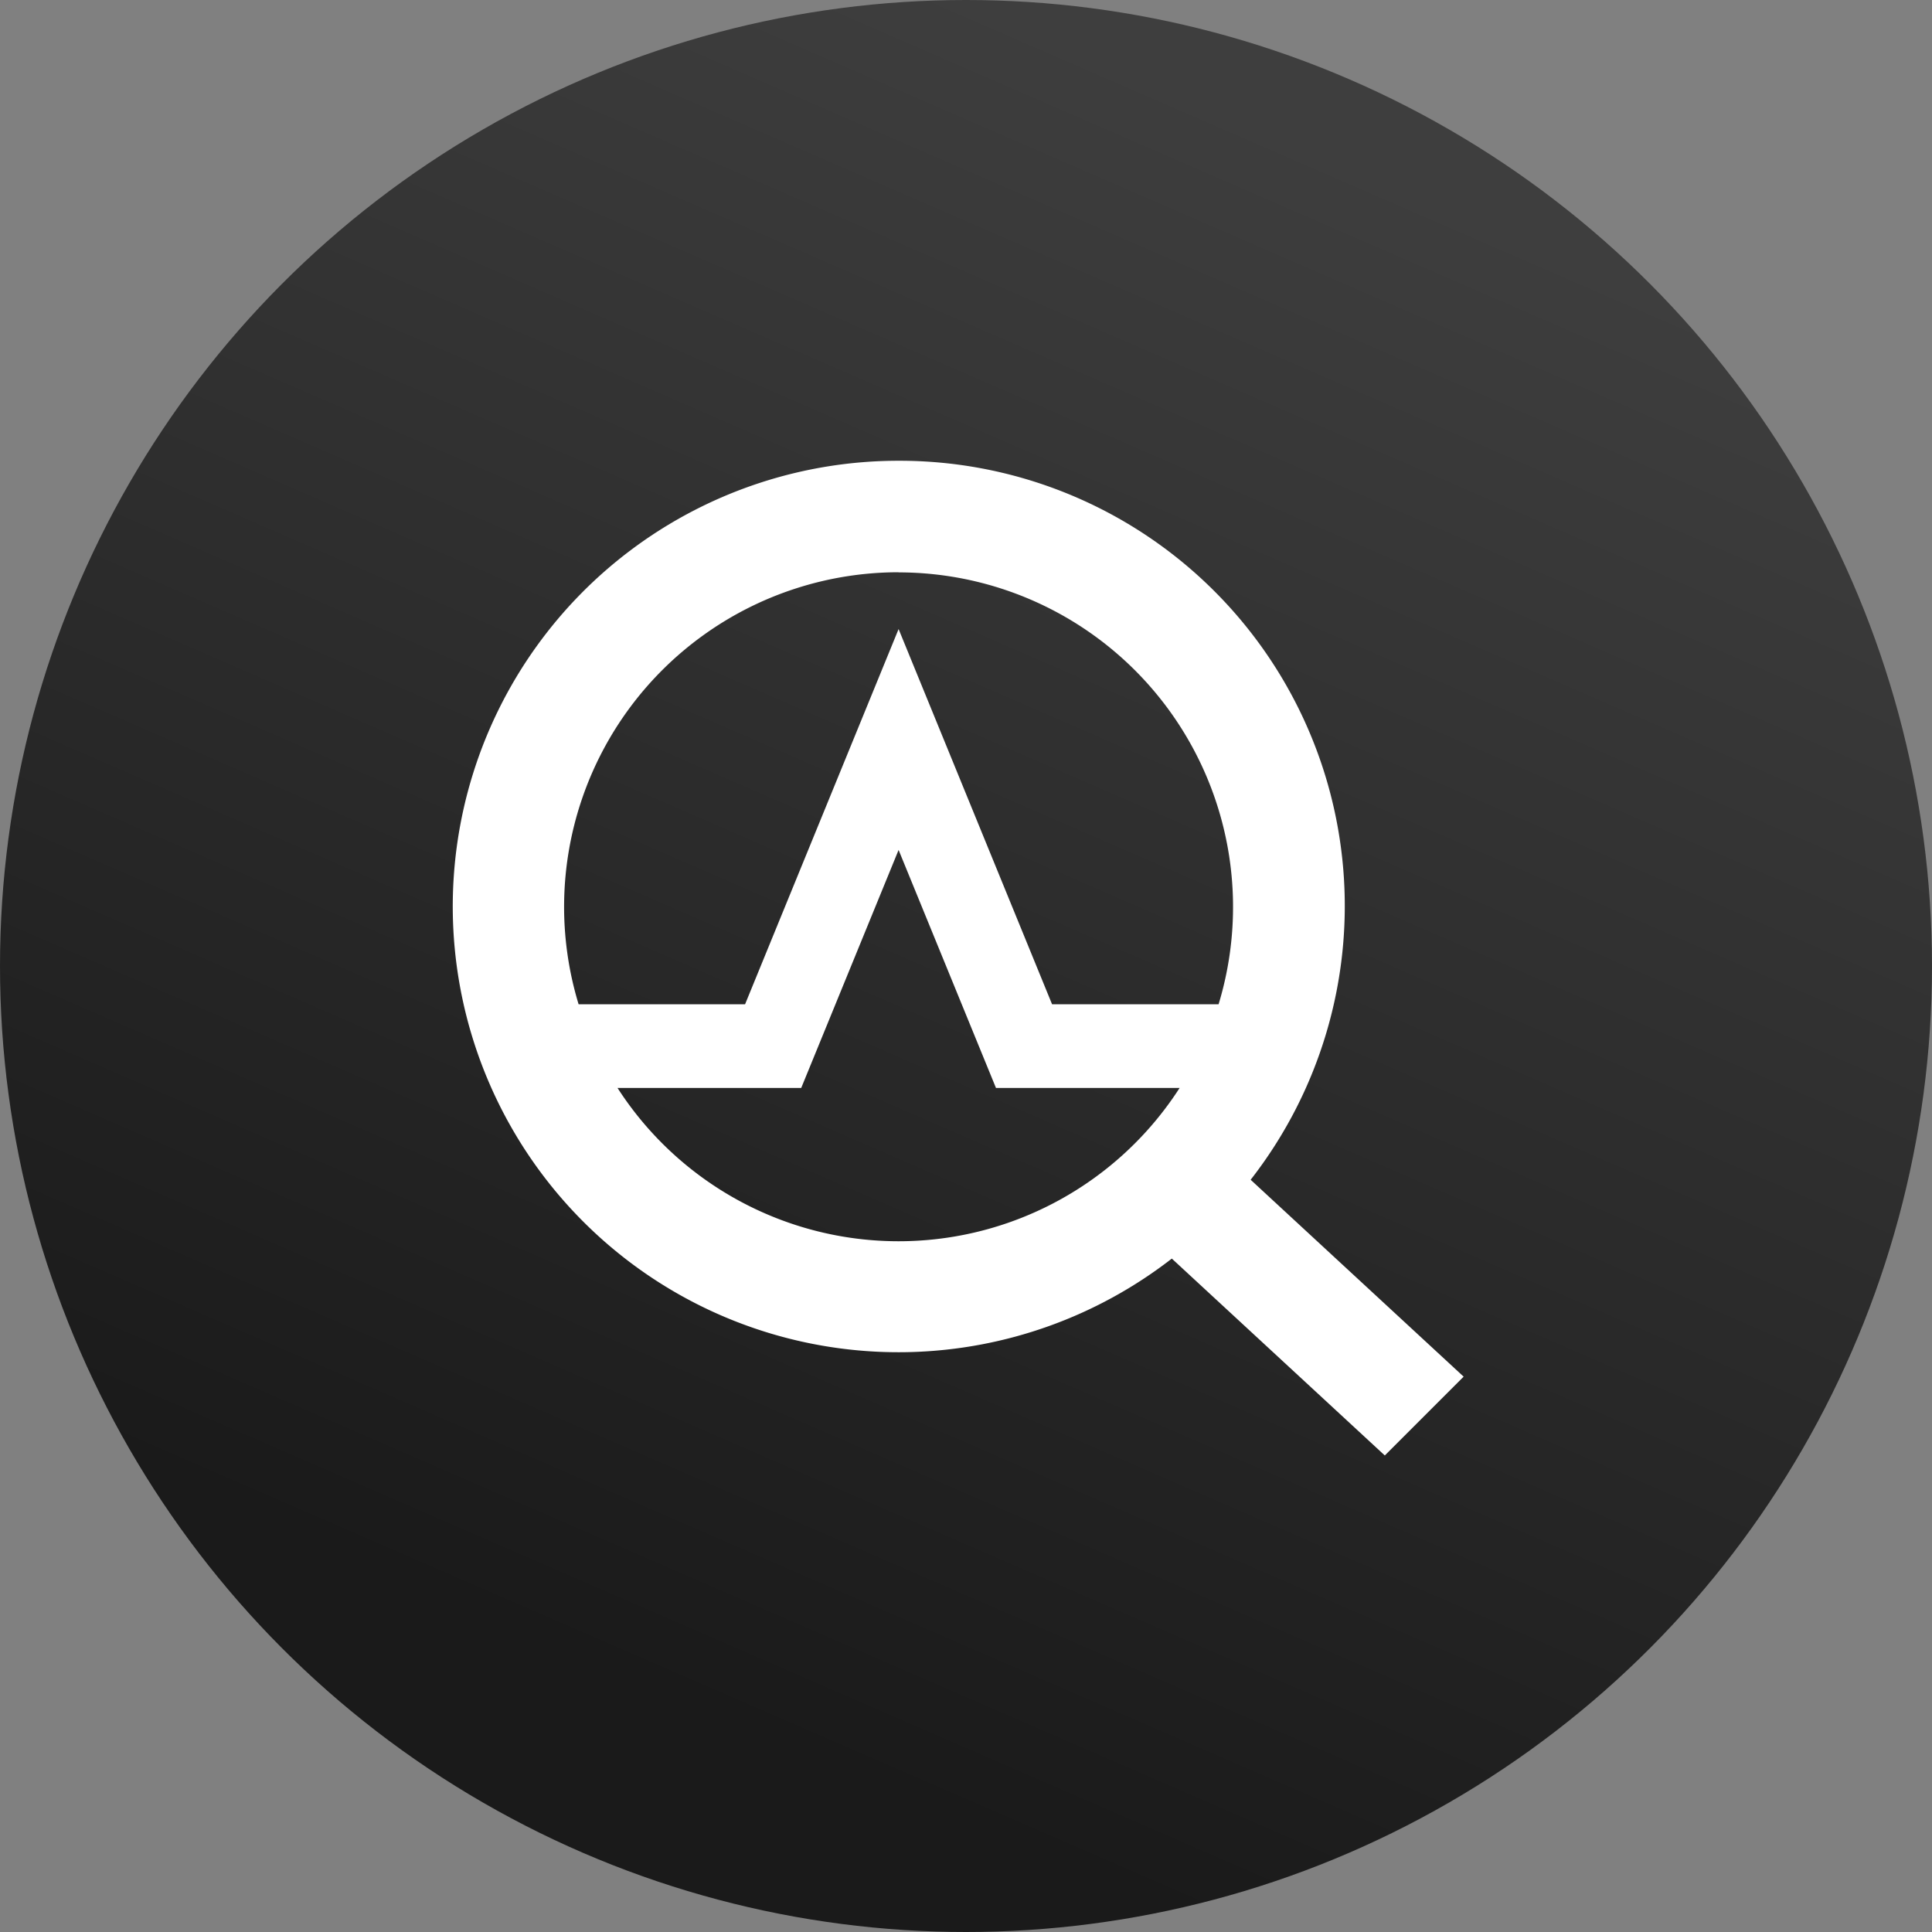
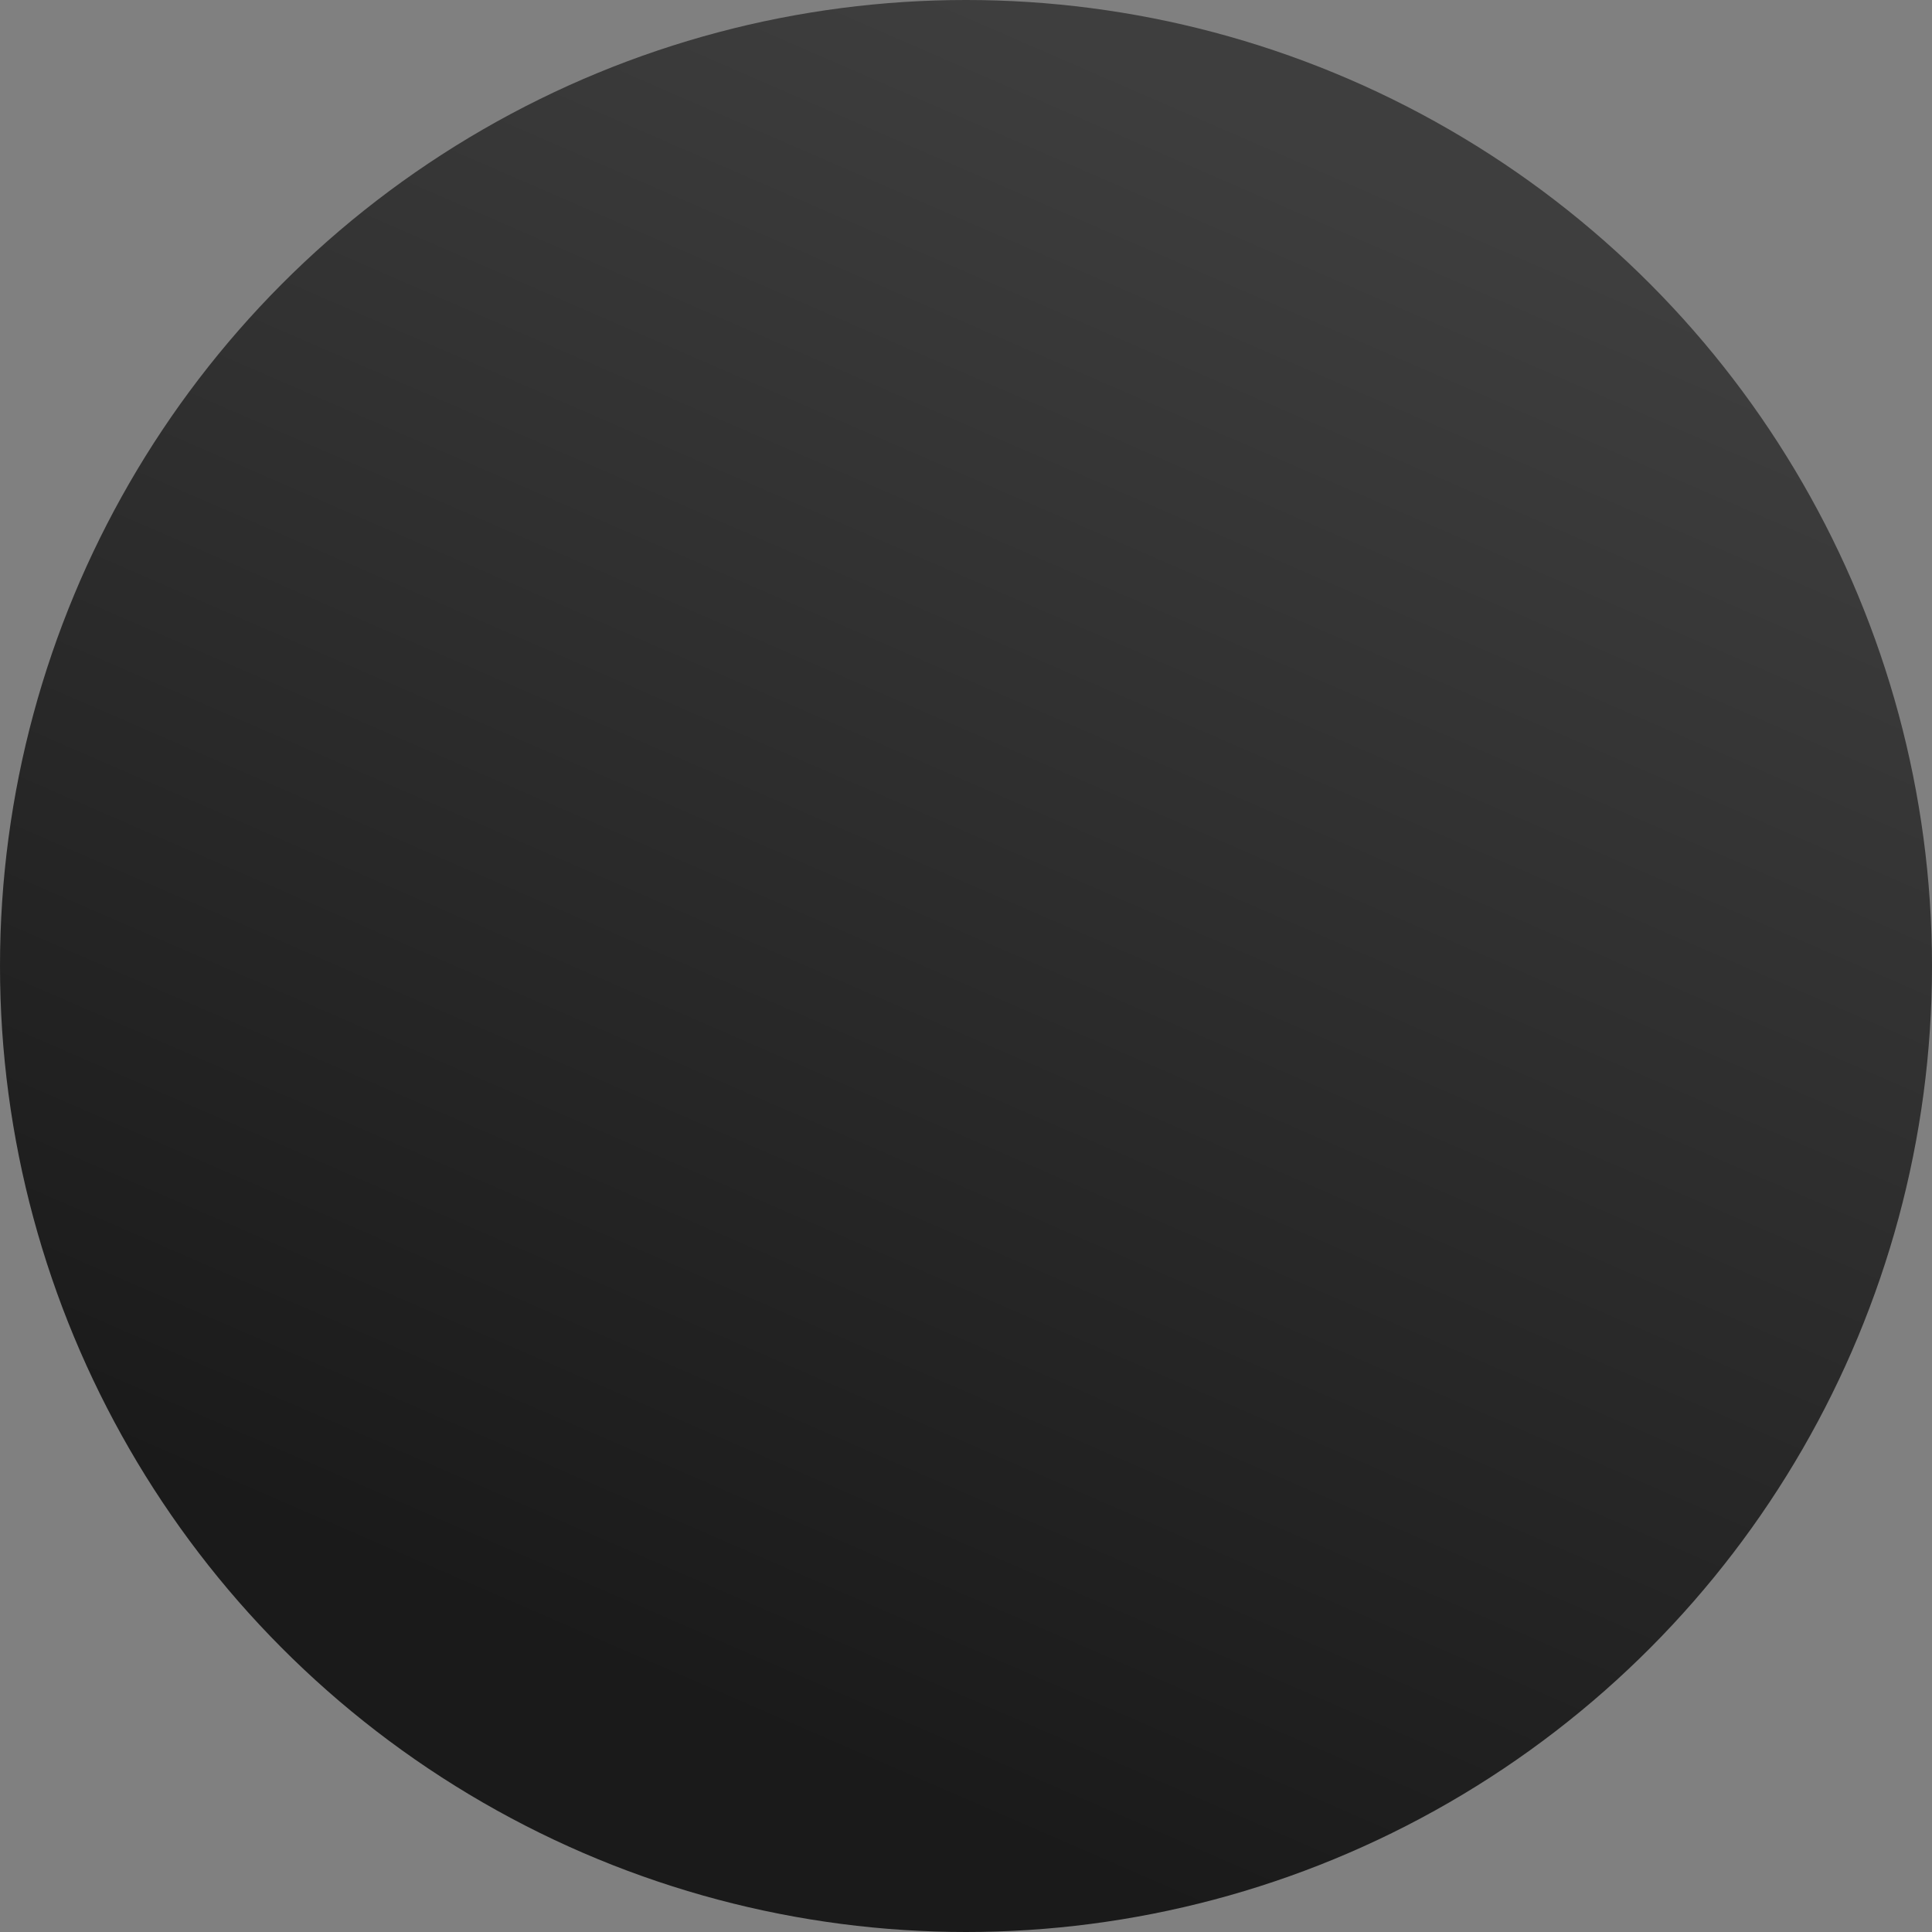
<svg xmlns="http://www.w3.org/2000/svg" id="banner-main5" width="45" height="45" viewBox="0 0 45 45">
  <rect x="0" y="0" width="45" height="45" fill="#808080" stroke="none" />
  <defs>
    <linearGradient id="linear-gradient" x1="0.5" x2="0.156" y2="0.791" gradientUnits="objectBoundingBox">
      <stop offset="0" stop-color="#3e3e3e" />
      <stop offset="1" stop-color="#1a1a1a" />
    </linearGradient>
  </defs>
  <circle id="Ellipse_1" data-name="Ellipse 1" cx="22.5" cy="22.5" r="22.5" fill="url(#linear-gradient)" />
  <g id="Page-1" transform="translate(-32.125 -31.935)">
    <g id="Shape" transform="translate(42.667 42.667)">
-       <path id="Path_7215" data-name="Path 7215" d="M10.388,0a10.37,10.37,0,0,1,8.2,16.747l4.961,4.586-1.836,1.836-4.961-4.586A10.382,10.382,0,1,1,10.388,0Zm0,9.065L8.12,14.608H3.841a7.786,7.786,0,0,0,13.093,0H12.656Zm0-6.468A7.793,7.793,0,0,0,2.935,12.66H6.812l3.576-8.74,3.575,8.74h3.878A7.793,7.793,0,0,0,10.388,2.6Z" transform="translate(0 0)" fill="#fff" fill-rule="evenodd" />
-     </g>
+       </g>
  </g>
</svg>